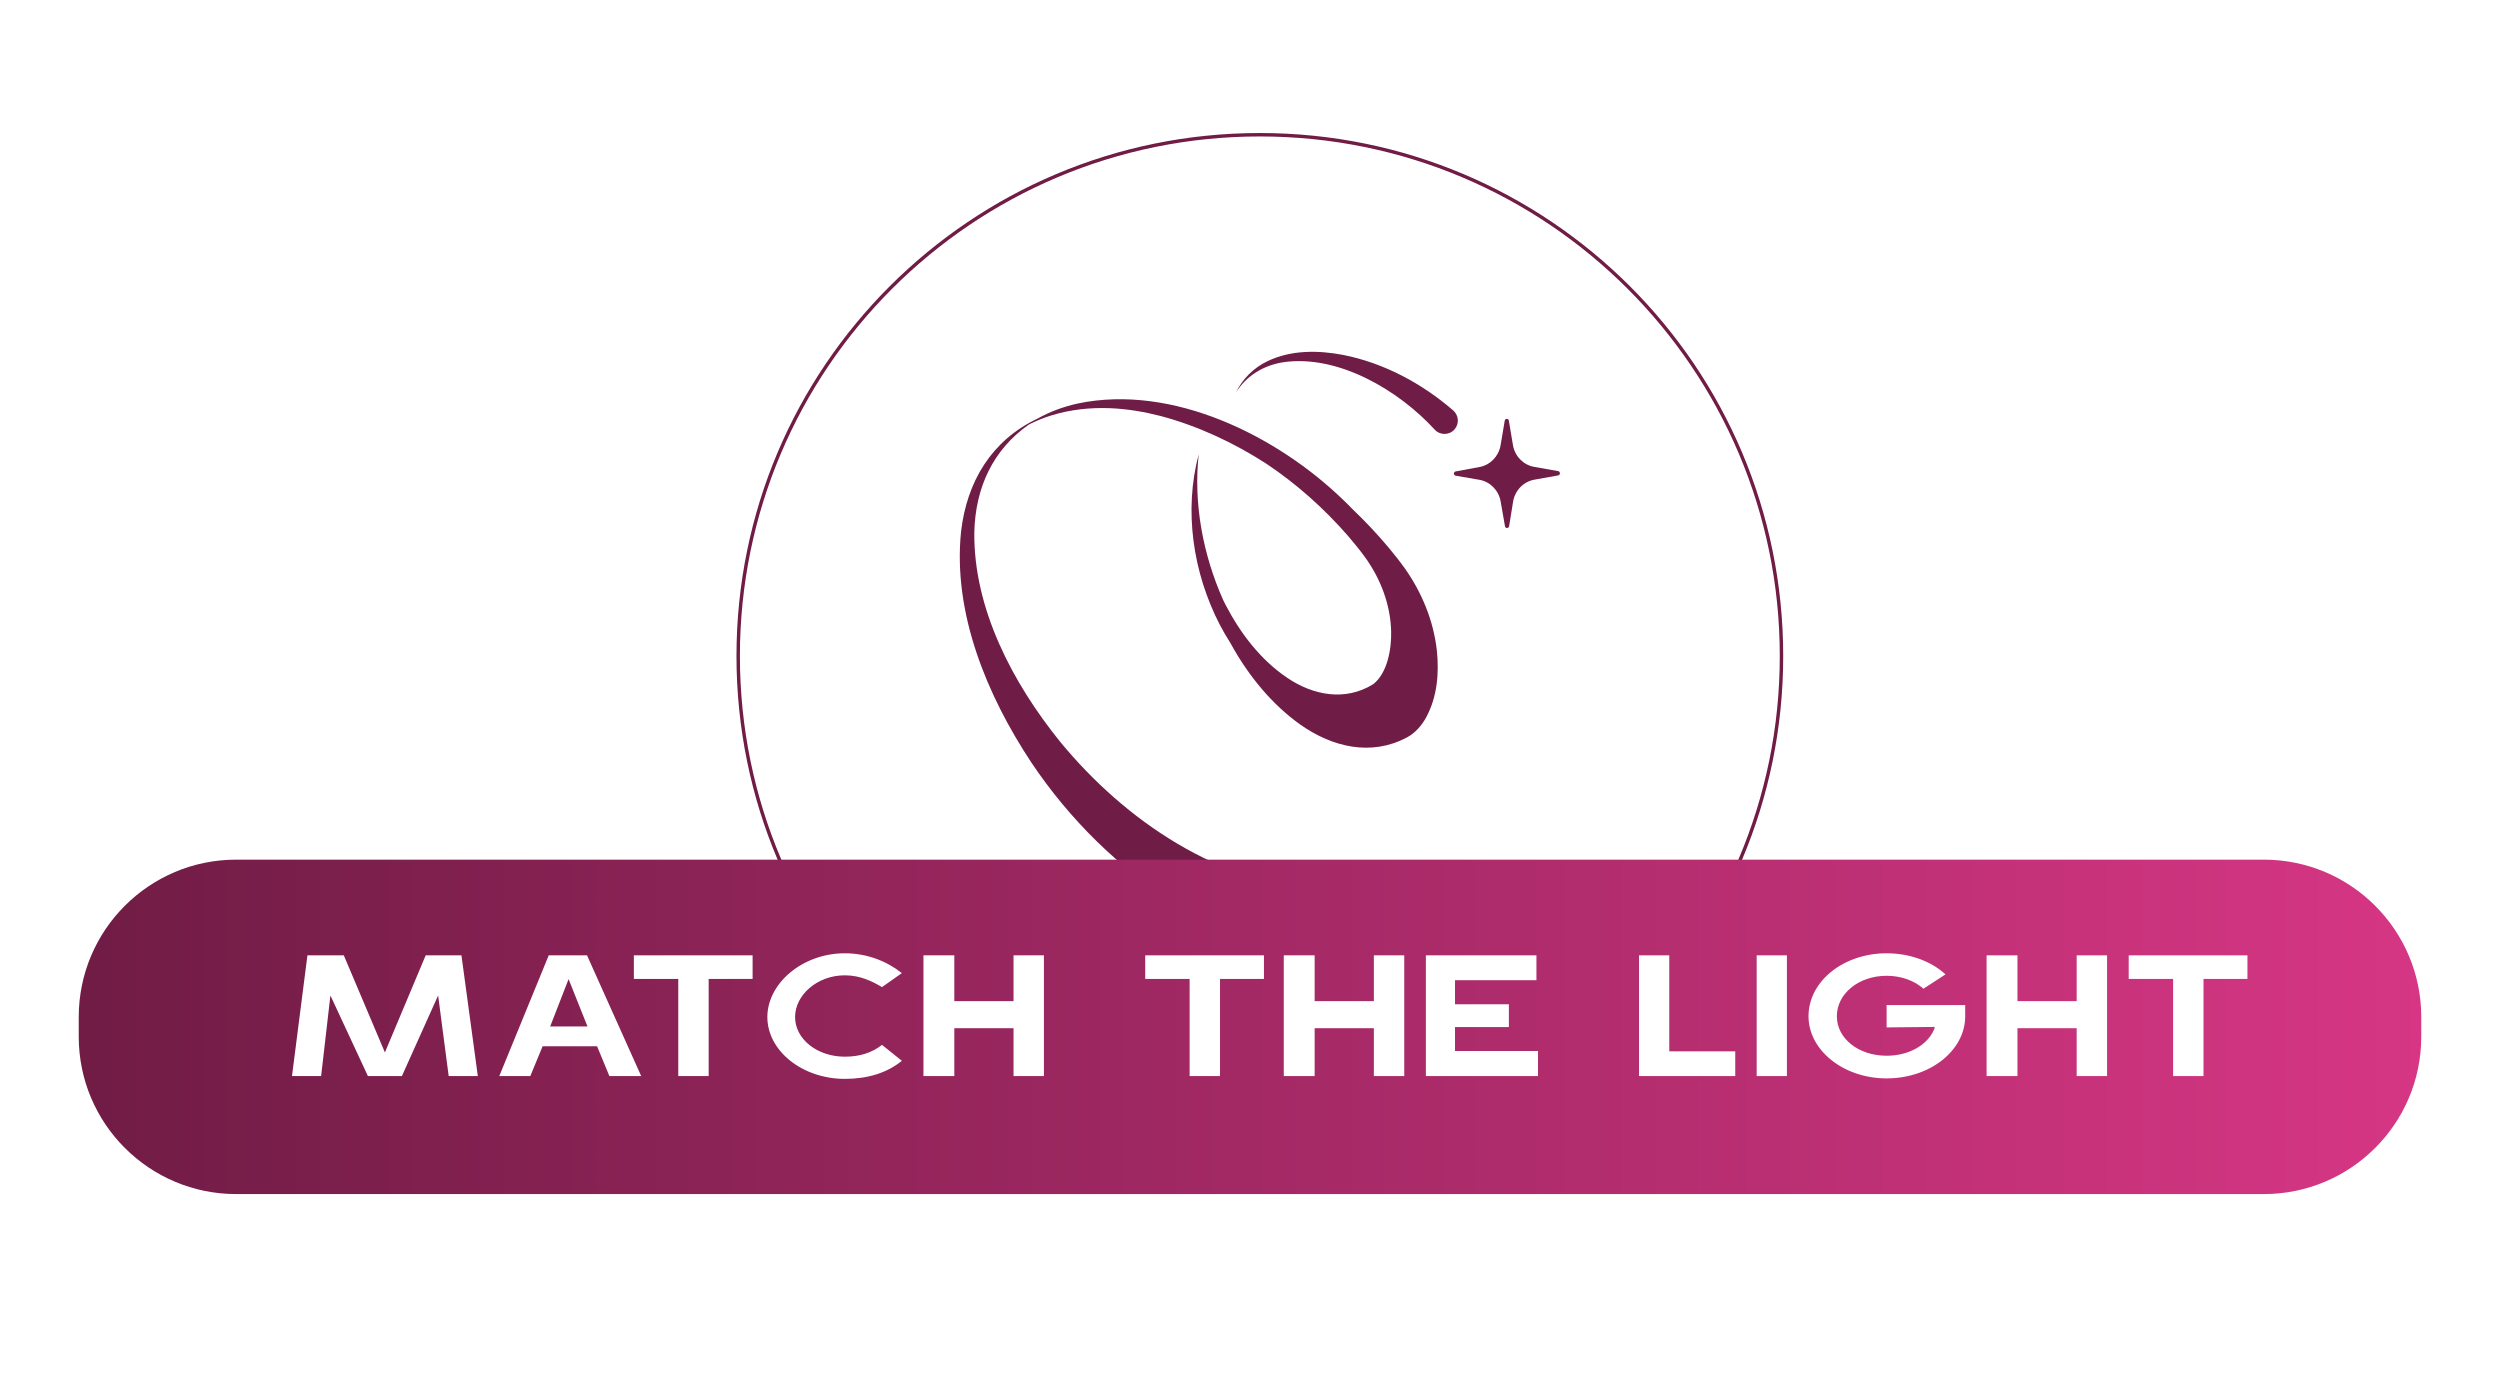
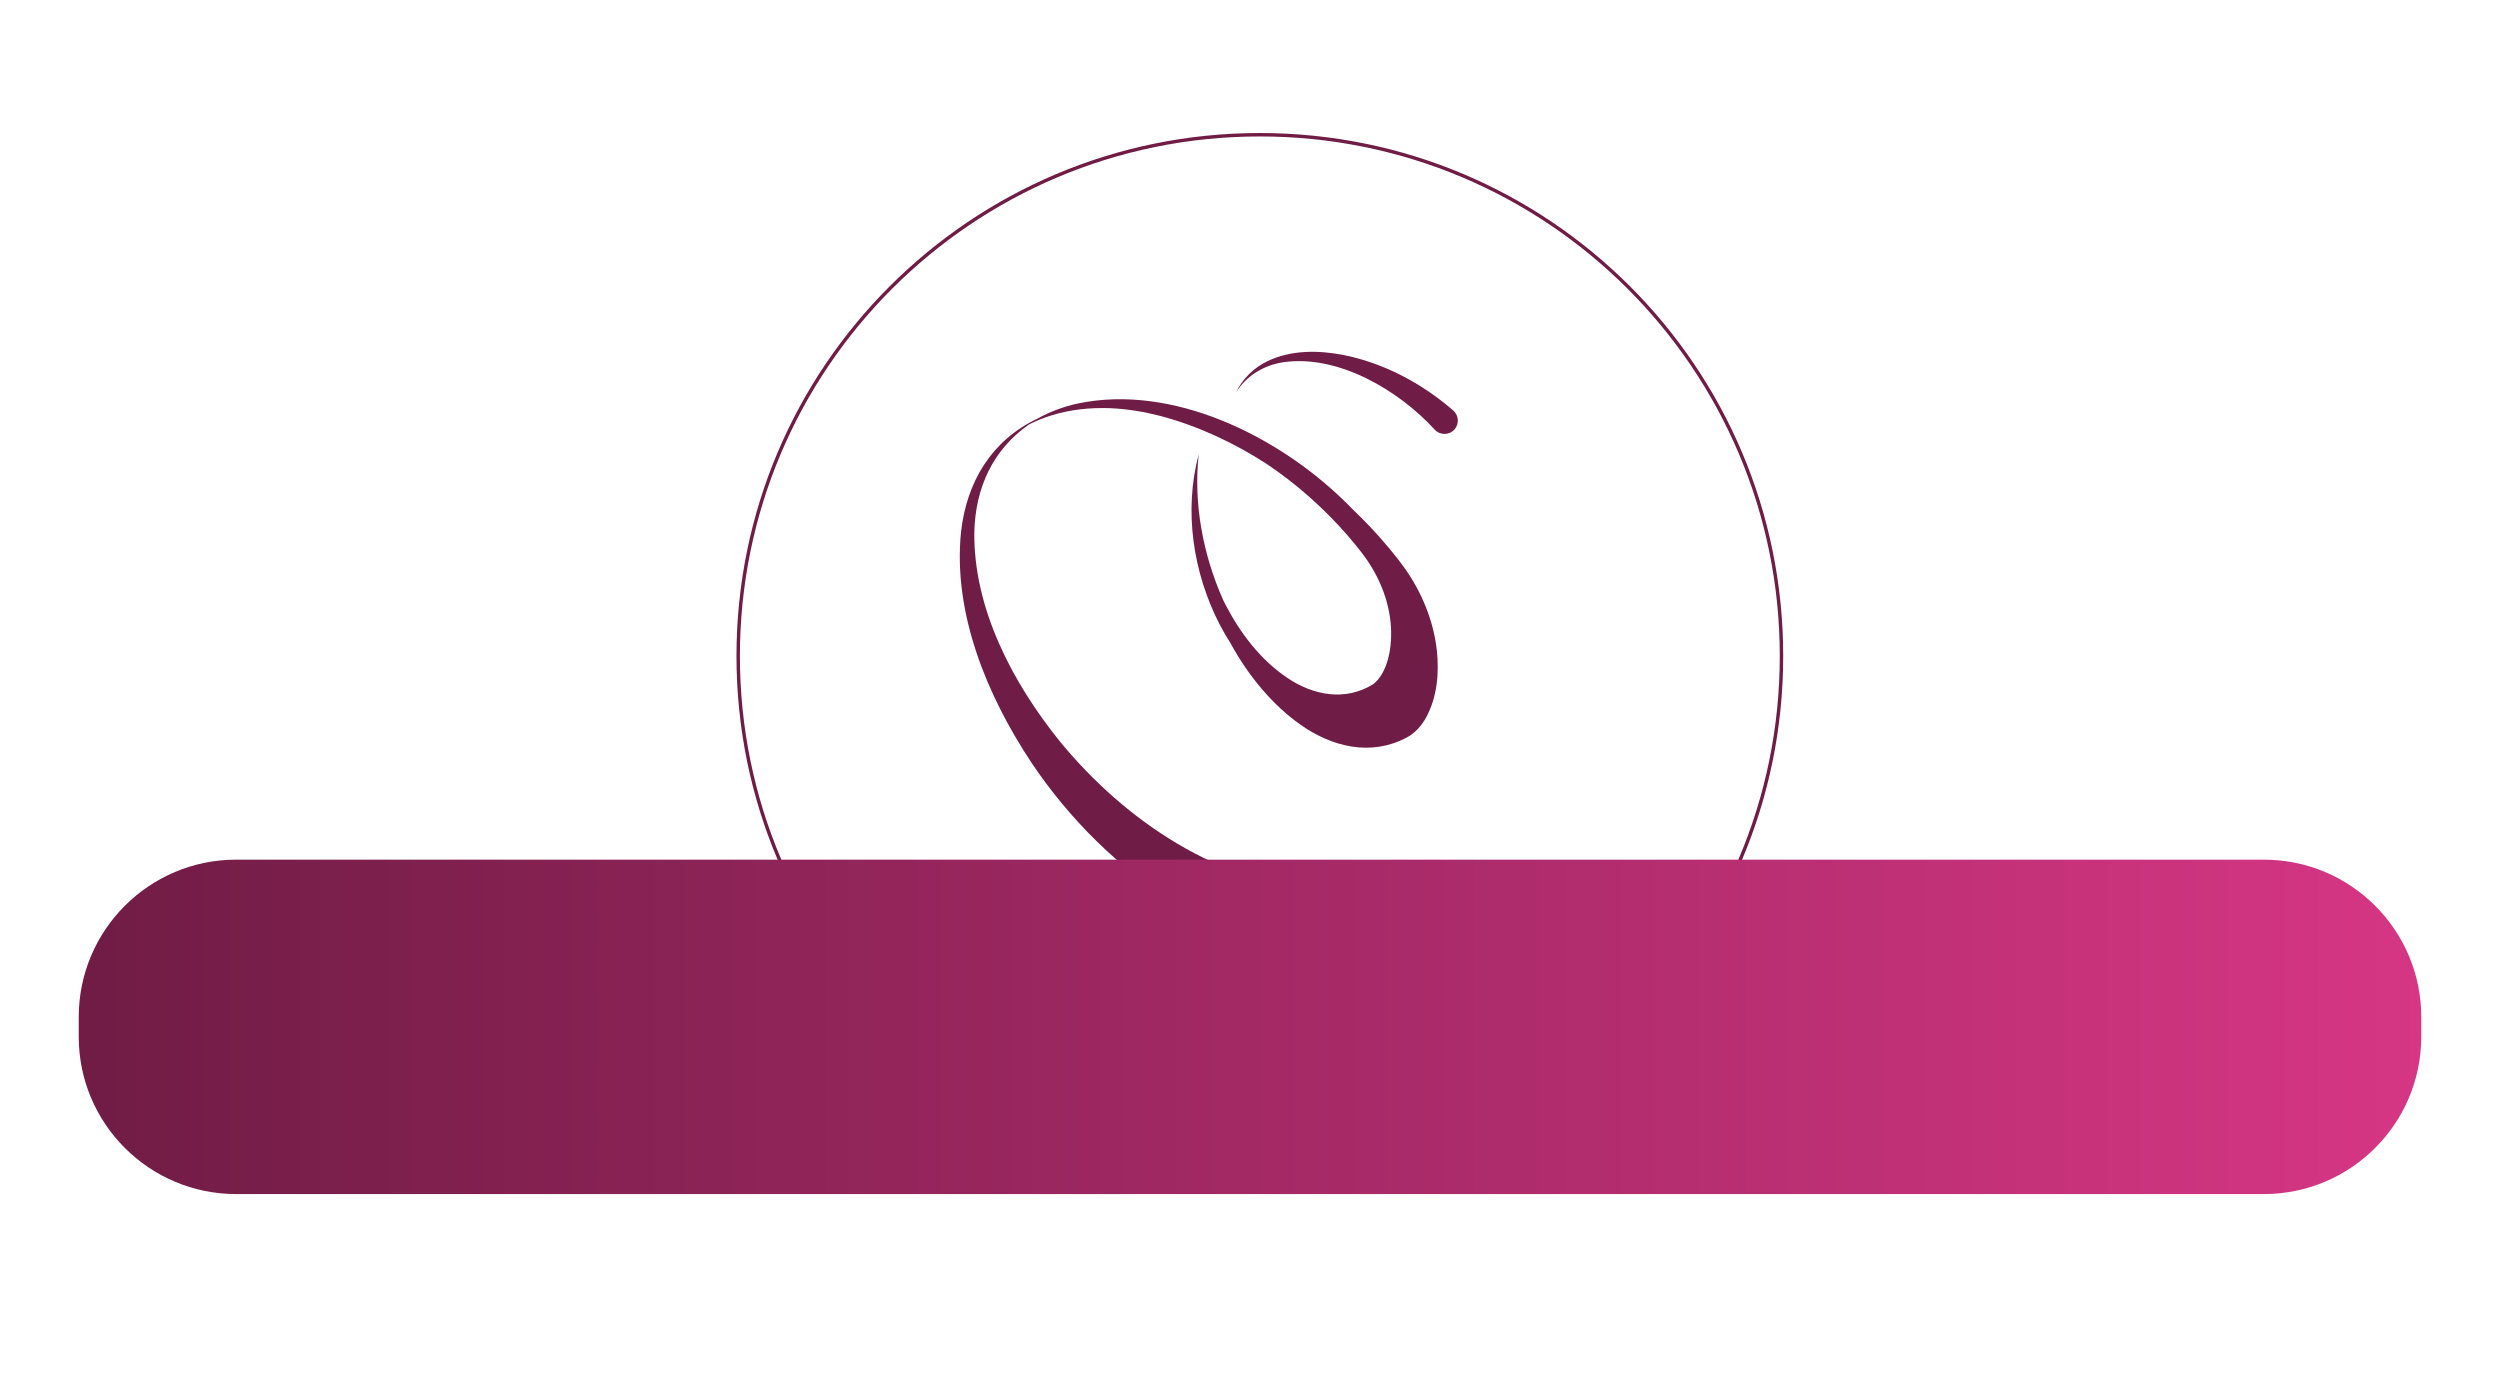
<svg xmlns="http://www.w3.org/2000/svg" width="728" height="401" viewBox="0 0 728 401" fill="none">
  <g filter="url(#filter0_d_1578_3491)">
-     <path d="M521.638 189.043C521.638 103.62 452.344 34.371 366.866 34.371C281.388 34.371 212.094 103.62 212.094 189.043C212.094 274.466 281.388 343.714 366.866 343.714C452.344 343.714 521.638 274.466 521.638 189.043Z" fill="white" />
    <path d="M518.772 189.043C518.772 105.202 450.761 37.236 366.866 37.236C282.971 37.236 214.961 105.202 214.961 189.043C214.961 272.884 282.971 340.85 366.866 340.85C450.761 340.85 518.772 272.884 518.772 189.043Z" stroke="#701C45" />
    <mask id="mask0_1578_3491" style="mask-type:luminance" maskUnits="userSpaceOnUse" x="275" y="97" width="184" height="184">
      <path d="M458.583 97.386H275.15V280.7H458.583V97.386Z" fill="white" />
    </mask>
    <g mask="url(#mask0_1578_3491)">
      <path d="M423.574 123.021C424.978 121.403 424.806 118.954 423.187 117.536C414.073 109.645 403.067 103.745 391.201 101.367C383.907 99.964 375.967 99.878 369.132 103.157C365.119 105.062 361.794 108.327 359.903 112.323C362.955 107.368 368.057 104.332 373.76 103.472C389.739 101.195 407.323 111.679 417.784 123.107C419.332 124.811 422.084 124.768 423.574 123.021Z" fill="#6F1D46" />
      <path d="M409.071 163.494C407.595 161.417 405.99 159.426 404.37 157.464C401.103 153.569 397.606 149.845 393.909 146.322C393.078 145.463 392.232 144.604 391.358 143.773C371.925 124.883 341.444 109.745 313.9 115.488C309.787 116.39 305.775 117.851 302.121 119.899C288.764 126.243 281.57 138.173 279.865 152.752C277.4 176.54 287.446 200.6 300.372 220.106C322.198 252.702 358.756 278.394 399.197 277.621C405.287 277.621 410.117 272.207 409.429 266.15C408.813 260.464 403.697 256.354 398.007 256.984C393.952 257.428 389.853 257.542 385.726 257.342C355.216 255.666 327.73 237.134 308.684 213.962C294.97 196.963 283.491 175.366 283.72 153.025C284.021 139.949 289.18 128.907 299.641 121.603C301.748 120.544 303.926 119.656 306.147 118.968C311.708 117.25 317.497 116.648 323.273 116.863C328.217 117.078 333.132 117.894 337.919 119.126C348.824 122.033 359.228 126.874 368.801 133.06C377.629 138.961 385.64 146.122 392.562 154.084C394.31 156.132 396.015 158.209 397.592 160.386C402.077 166.644 404.929 174.177 405.101 181.897C405.23 186.938 404.026 194.012 399.885 197.235C391.745 202.276 382.43 200.529 374.792 195.344C367.053 190.117 361.192 182.398 356.907 174.163C356.663 173.676 356.42 173.203 356.176 172.716C350.243 159.355 347.506 144.489 349.068 130.253C344.683 146.694 347.391 164.725 355.13 179.777C356.104 181.653 357.179 183.501 358.326 185.305C363.556 194.872 370.492 203.207 378.675 209.021C387.933 215.523 399.197 218.316 409.658 212.759C412.08 211.513 414.043 209.193 415.276 206.945C418.515 201.001 419.102 194.055 418.414 187.453C417.468 178.817 414.058 170.554 409.071 163.479V163.494Z" fill="#6F1D46" />
-       <path d="M453.739 135.194L446.731 133.948C443.578 133.39 441.113 130.841 440.569 127.604L439.379 120.501C439.265 119.799 438.29 119.799 438.176 120.501L436.972 127.647C436.427 130.869 433.977 133.404 430.853 133.991L423.888 135.28C423.214 135.409 423.214 136.397 423.888 136.526L430.781 137.715C433.934 138.259 436.413 140.78 436.986 144.016L438.247 151.234C438.362 151.936 439.336 151.922 439.451 151.234L440.612 144.088C441.142 140.823 443.621 138.259 446.788 137.686L453.739 136.44C454.412 136.326 454.412 135.323 453.739 135.194Z" fill="#6F1D46" />
    </g>
  </g>
  <g filter="url(#filter1_d_1578_3491)">
    <path d="M659.213 246.329H68.787C43.461 246.329 22.929 266.847 22.929 292.157V297.886C22.929 323.196 43.461 343.714 68.787 343.714H659.213C684.539 343.714 705.071 323.196 705.071 297.886V292.157C705.071 266.847 684.539 246.329 659.213 246.329Z" fill="url(#paint0_linear_1578_3491)" />
-     <path d="M96.217 285.879L93.511 309.343H85.028L89.522 274.192H100.115L112.084 302.469L123.961 274.192H134.371L139.14 309.343H130.657L127.584 285.879L117.037 309.343H107.131L96.217 285.879ZM159.795 274.192H170.938L186.714 309.343H177.45L173.873 300.681H158.006L154.429 309.343H145.395L159.795 274.192ZM171.076 294.907L165.573 281.112L160.208 294.907H171.076ZM219.158 274.192V281.067H206.364V309.343H197.513V281.067H184.581V274.192H219.158ZM262.616 304.897C258.305 308.472 252.527 310.168 246.015 310.168C233.634 310.168 223.453 302.01 223.453 292.157C223.453 282.396 233.634 273.597 246.015 273.597C252.527 273.597 258.305 275.934 262.616 279.371L256.838 283.45C253.903 281.708 250.464 280.013 246.015 280.013C237.944 280.013 231.524 285.787 231.524 292.157C231.524 298.573 237.944 303.706 246.015 303.706C250.326 303.706 253.949 302.56 256.838 300.269L262.616 304.897ZM295.139 295.411H277.897V309.343H268.908V274.192H277.897V287.528H295.139V274.192H303.99V309.343H295.139V295.411ZM368.063 274.192V281.067H355.269V309.343H346.418V281.067H333.486V274.192H368.063ZM400.067 295.411H382.824V309.343H373.836V274.192H382.824V287.528H400.067V274.192H408.918V309.343H400.067V295.411ZM447.408 274.192V281.433H423.699V288.445H439.383V295.09H423.699V302.056H447.867V309.343H415.216V274.192H447.408ZM477.286 274.192H486.091V302.148H505.305V309.343H477.286V274.192ZM511.545 274.192H520.35V309.343H511.545V274.192ZM563.415 295.044L549.383 295.182V288.674H572.266V291.928C572.266 301.873 562.085 310.03 549.383 310.03C536.863 310.03 526.637 301.873 526.637 291.928C526.637 281.708 536.863 273.597 549.383 273.597C556.216 273.597 562.361 275.934 566.534 279.738L560.113 283.908C557.454 281.571 553.647 280.15 549.383 280.15C541.22 280.15 534.891 285.375 534.891 291.928C534.891 298.436 541.22 303.431 549.383 303.431C555.849 303.431 561.306 300.315 563.232 295.732L563.415 295.044ZM604.727 295.411H587.485V309.343H578.496V274.192H587.485V287.528H604.727V274.192H613.578V309.343H604.727V295.411ZM654.455 274.192V281.067H641.66V309.343H632.81V281.067H619.878V274.192H654.455Z" fill="white" />
  </g>
  <defs>
    <filter id="filter0_d_1578_3491" x="204.094" y="28.372" width="325.543" height="325.343" filterUnits="userSpaceOnUse" color-interpolation-filters="sRGB">
      <feFlood flood-opacity="0" result="BackgroundImageFix" />
      <feColorMatrix in="SourceAlpha" type="matrix" values="0 0 0 0 0 0 0 0 0 0 0 0 0 0 0 0 0 0 127 0" result="hardAlpha" />
      <feOffset dy="2" />
      <feGaussianBlur stdDeviation="4" />
      <feComposite in2="hardAlpha" operator="out" />
      <feColorMatrix type="matrix" values="0 0 0 0 0 0 0 0 0 0 0 0 0 0 0 0 0 0 0.25 0" />
      <feBlend mode="normal" in2="BackgroundImageFix" result="effect1_dropShadow_1578_3491" />
      <feBlend mode="normal" in="SourceGraphic" in2="effect1_dropShadow_1578_3491" result="shape" />
    </filter>
    <filter id="filter1_d_1578_3491" x="18.929" y="246.329" width="690.142" height="105.386" filterUnits="userSpaceOnUse" color-interpolation-filters="sRGB">
      <feFlood flood-opacity="0" result="BackgroundImageFix" />
      <feColorMatrix in="SourceAlpha" type="matrix" values="0 0 0 0 0 0 0 0 0 0 0 0 0 0 0 0 0 0 127 0" result="hardAlpha" />
      <feOffset dy="4" />
      <feGaussianBlur stdDeviation="2" />
      <feComposite in2="hardAlpha" operator="out" />
      <feColorMatrix type="matrix" values="0 0 0 0 0 0 0 0 0 0 0 0 0 0 0 0 0 0 0.25 0" />
      <feBlend mode="normal" in2="BackgroundImageFix" result="effect1_dropShadow_1578_3491" />
      <feBlend mode="normal" in="SourceGraphic" in2="effect1_dropShadow_1578_3491" result="shape" />
    </filter>
    <linearGradient id="paint0_linear_1578_3491" x1="22.929" y1="295.021" x2="705.071" y2="295.021" gradientUnits="userSpaceOnUse">
      <stop stop-color="#701C45" />
      <stop offset="1" stop-color="#D63684" />
    </linearGradient>
  </defs>
</svg>